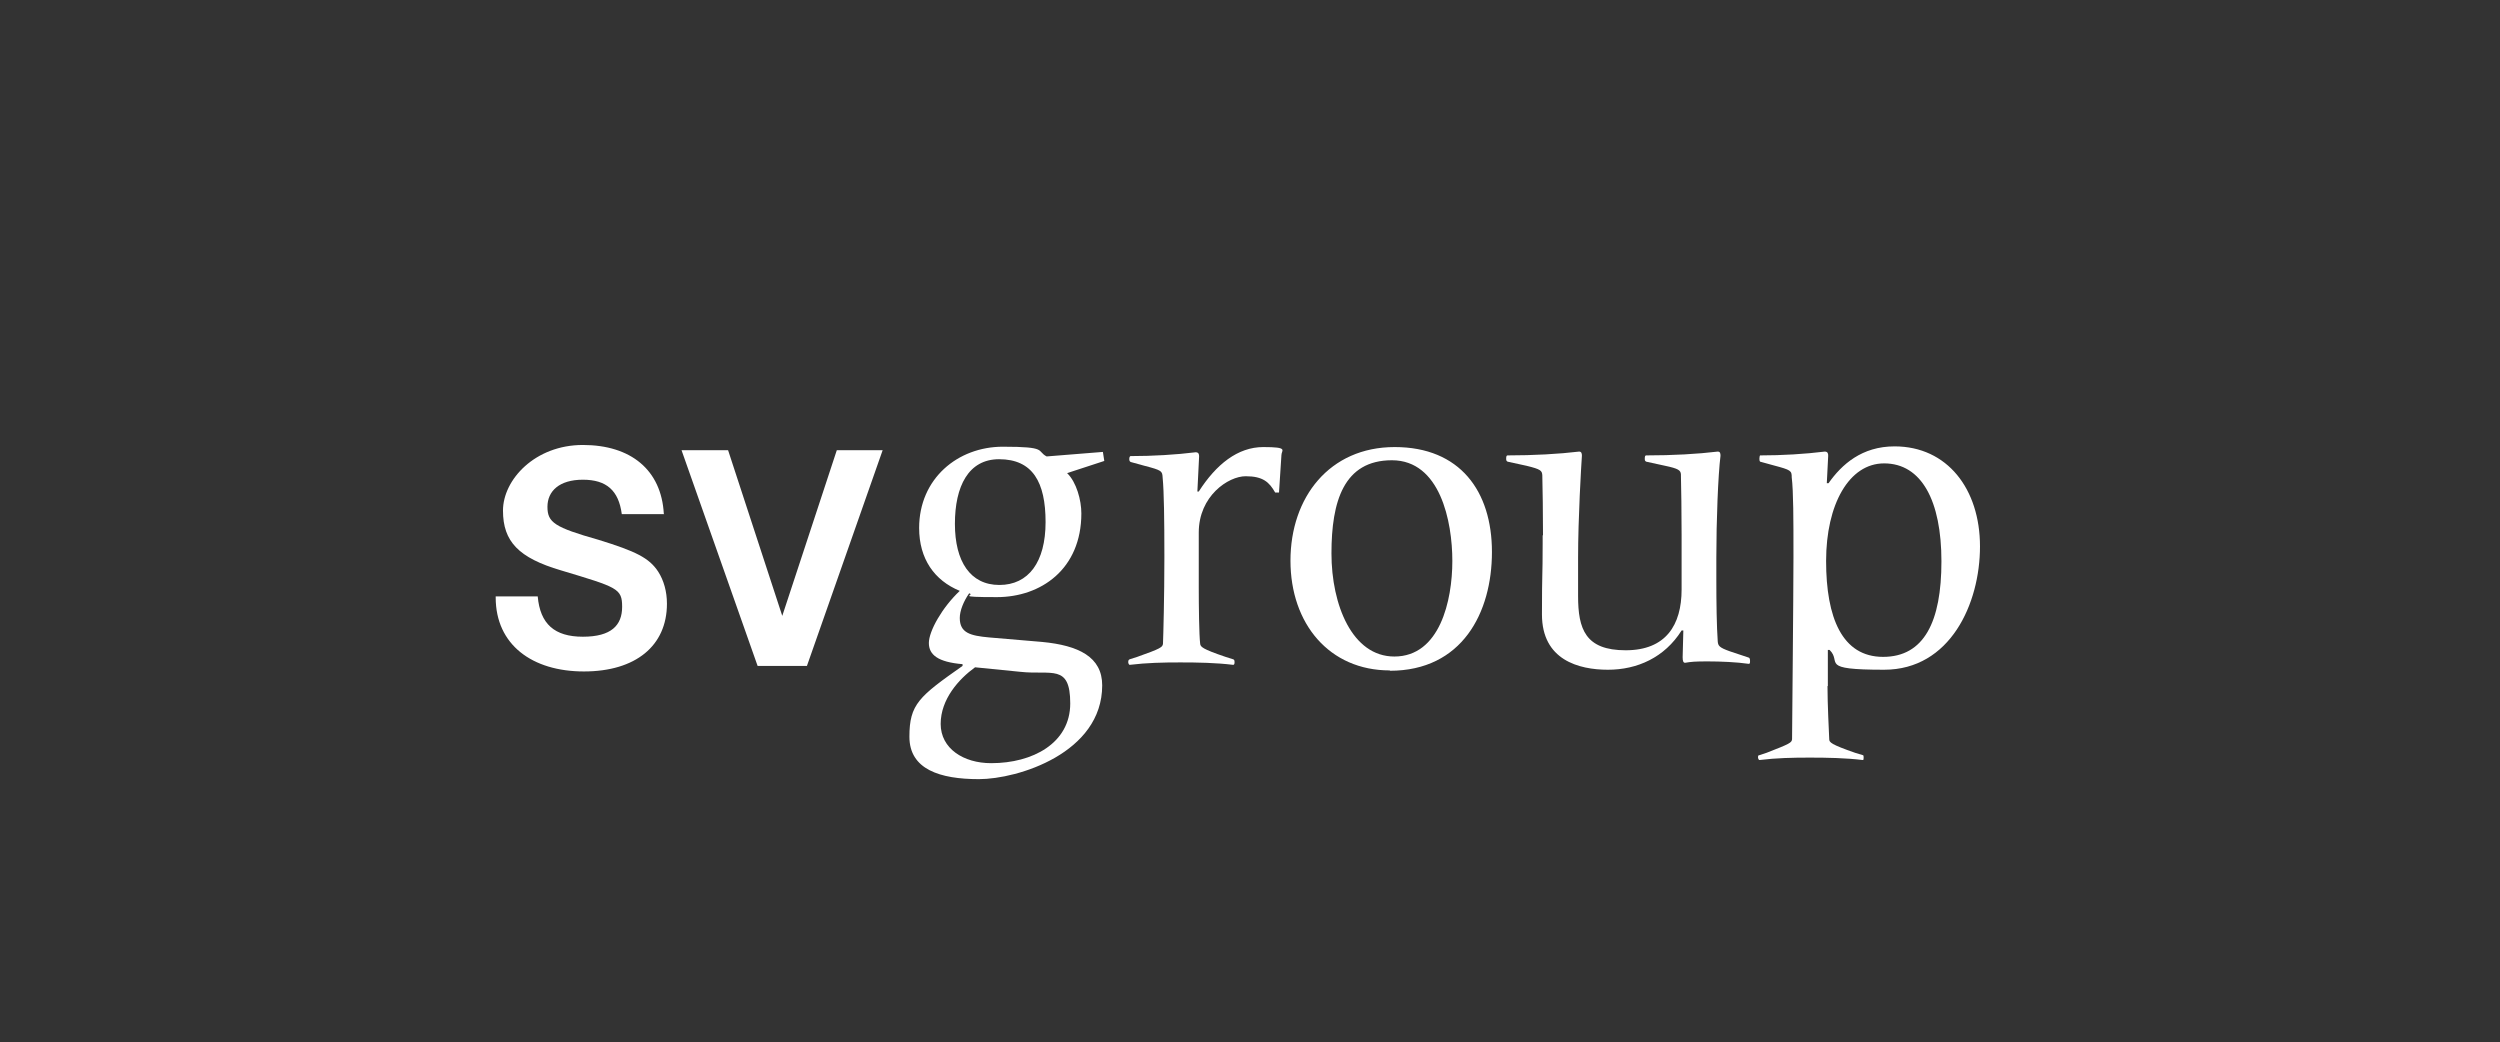
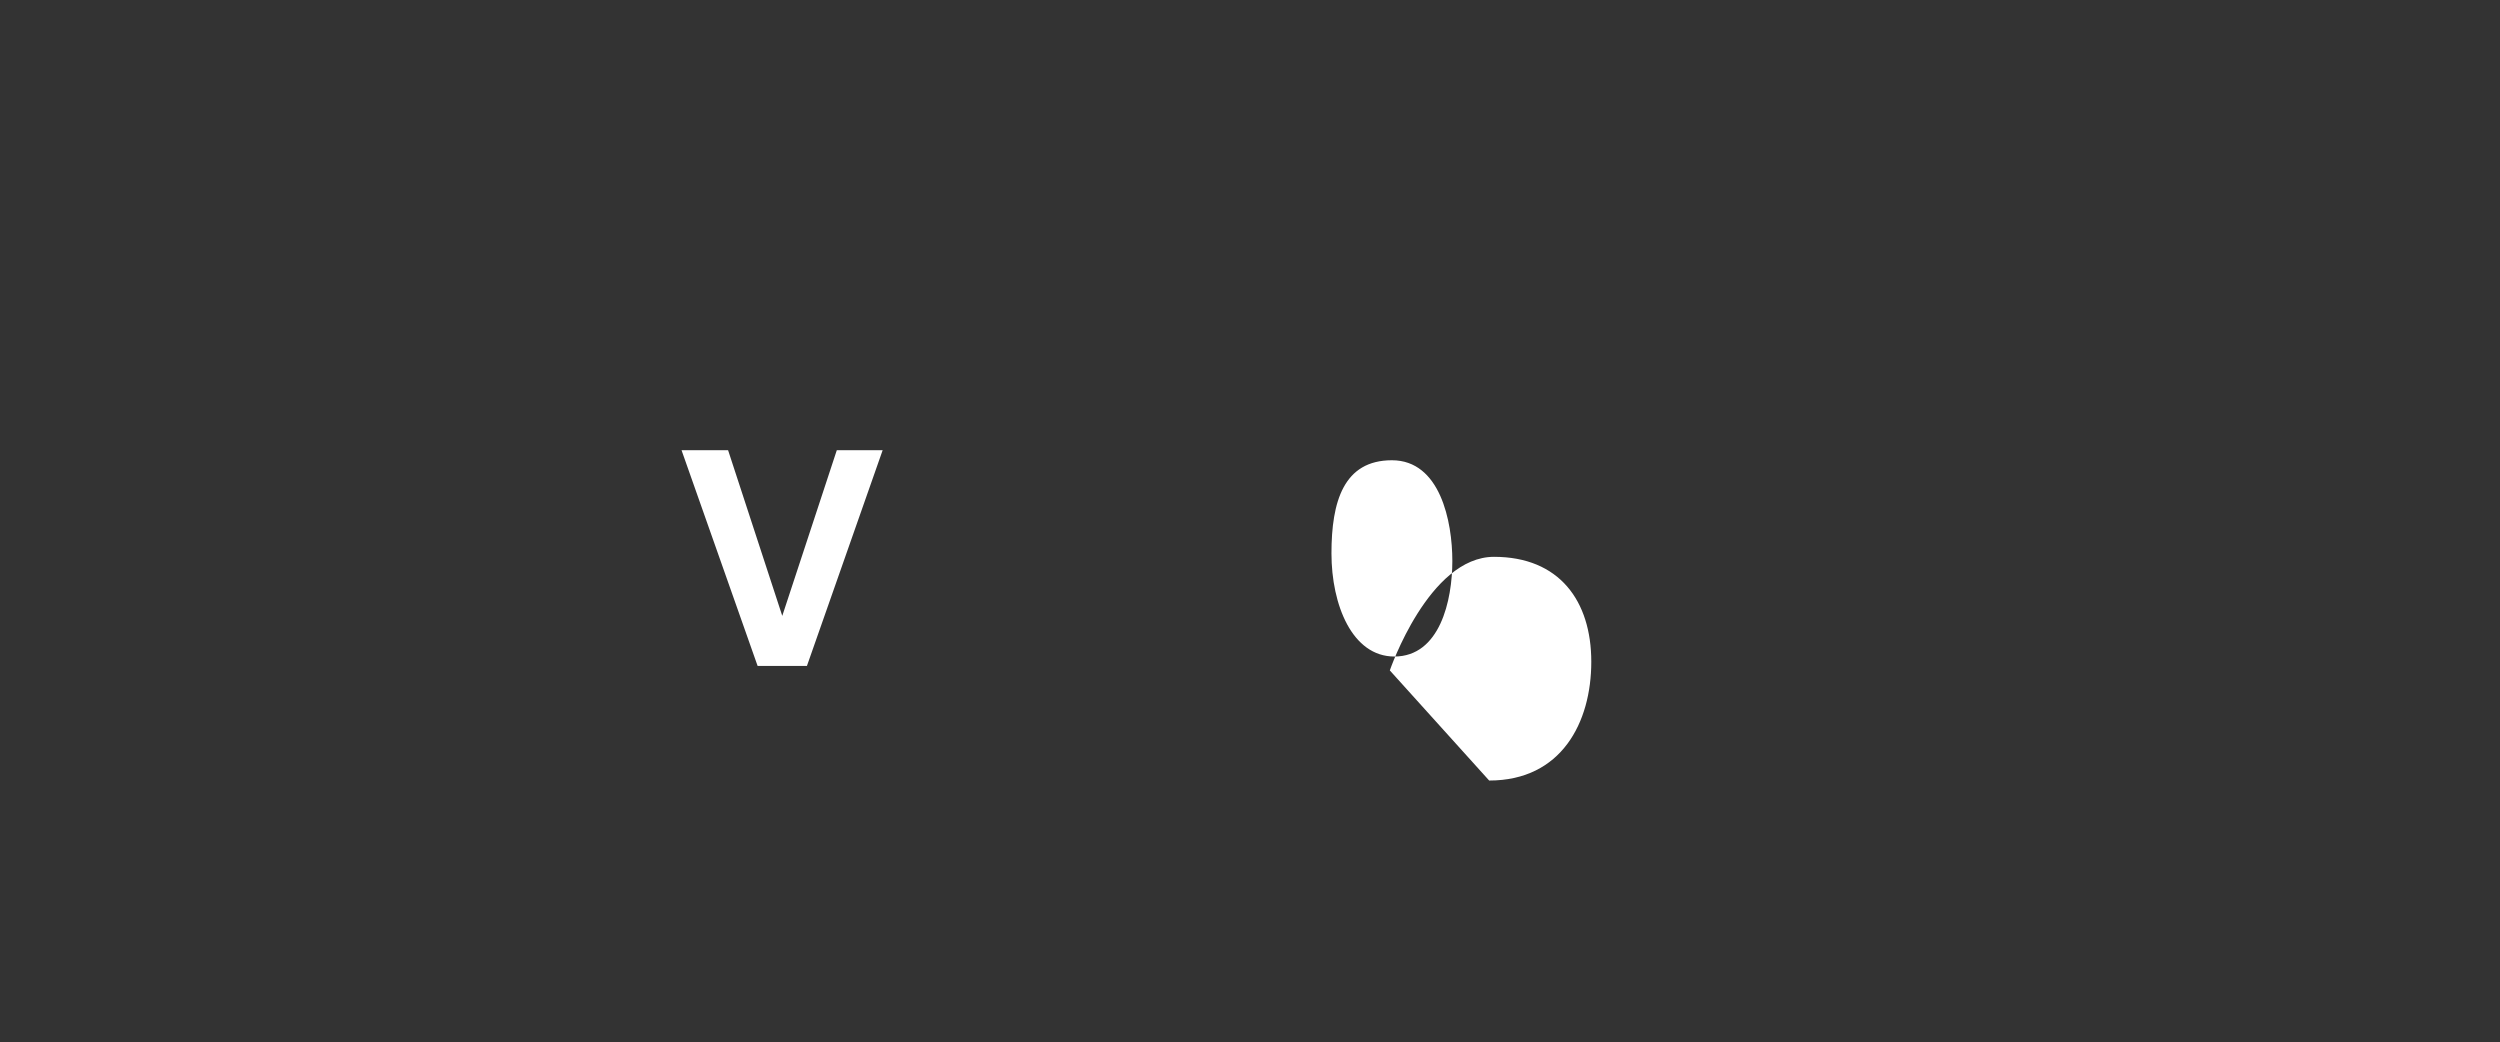
<svg xmlns="http://www.w3.org/2000/svg" version="1.1" viewBox="0 0 719.7 300">
  <rect x="0" y="0" width="719.7" height="300" fill="#333333" stroke="none" />
  <defs>
    <style> .cls-1 { fill: #fff; } </style>
  </defs>
  <g>
    <g id="Ebene_1">
      <g id="Ebene_1-2" data-name="Ebene_1">
        <g>
-           <path class="cls-1" d="M317.9,132.7l-10.7,3.5c2.7,2.6,4.1,7.8,4.1,11.6,0,16.1-11.7,24.1-24.3,24.1s-6-.5-8-1.1c-1.6,2.3-2.7,5-2.7,7.1,0,4.3,3,5.1,8.4,5.6l15.3,1.3c10.5,1,17.3,4.3,17.3,12.5,0,19.5-24.3,27-35.5,27s-20-2.8-20-12.2,2.8-11.6,15.3-20.4v-.5c-7.1-.6-9.7-2.7-9.7-6.1s3.8-10.2,8.9-15c-7.3-3-11.7-9.2-11.7-18.1,0-14.2,11.1-23.4,24.1-23.4s9.6,1.2,12.6,2.8l16.2-1.3.4,2.6h0ZM285.4,219.7c11.8,0,22.7-5.7,22.7-17.2s-5.4-8.1-14.4-9.1l-13-1.3c-4.7,3.4-9.9,9.2-9.9,16.3s6.6,11.3,14.5,11.3M287.6,132.2c-8.8,0-12.7,7.8-12.7,18.6s4.4,17.6,12.8,17.6,13.3-6.6,13.3-18.1-3.7-18.1-13.4-18.1" />
-           <path class="cls-1" d="M345.1,141.5c5-7.8,11.2-12.8,18.6-12.8s5.2.9,5.2,2.3l-.7,10.8h-1.1c-1.7-3-3.5-4.7-8.5-4.7s-13.5,5.7-13.5,16.2v15.9c0,5.2.1,13.6.4,16.1.1.9.5,1.5,7.3,3.8l2.2.7c.4.1.4.5.4.9s-.1.7-.4.7c-4.9-.6-10.2-.7-15.2-.7s-9.6.1-14.6.7c-.2,0-.4-.5-.4-.7,0-.4,0-.7.4-.9l2.2-.7c6.8-2.4,7.3-2.8,7.4-3.8.1-2.4.4-13.7.4-24.5v-1.2c0-9.6-.1-18.1-.5-22.1-.1-1.9-.2-2.1-5.2-3.4l-4-1.1c-.4-.2-.4-.6-.4-.9s.1-.8.4-.8c6.4,0,13.1-.4,18.7-1.1.9,0,1,.6,1,1.2l-.5,10.1h.5,0Z" />
-           <path class="cls-1" d="M400.1,193c-17.4,0-28.6-13.4-28.6-31.6s11.2-32.7,30-32.7,28,12.7,28,30.2-8.6,34.2-29.4,34.2M401.4,189c13.1,0,16.7-16.1,16.7-27.5s-3.5-29-17.4-29-17.4,11.9-17.4,26.8,6,29.7,18.1,29.7" />
-           <path class="cls-1" d="M444.2,154.1c0-4.7-.1-14.8-.2-17.3-.1-1.3-.4-1.7-4.5-2.7l-5.5-1.2c-.4-.2-.4-.5-.4-.9,0-.6.1-.9.4-.9,7.5,0,14.8-.4,20.6-1.1.7,0,.8.6.8,1.2-.2,2.9-1.1,17.9-1.1,29.4v11c0,9.5,2.1,15.6,13.7,15.6s16.1-7.3,16.1-17.5v-15.7c0-4.7-.1-15.1-.2-17.5-.1-1.1-.7-1.6-4.5-2.4l-5.5-1.2c-.4-.2-.4-.5-.4-.9,0-.6.1-.9.4-.9,7.7,0,14.8-.4,20.6-1.1.7,0,.8.5.8,1.2-.7,5.6-1.2,18.7-1.2,29.4v6c0,7.1.1,13.7.4,18,.1,1.3.4,1.8,3.5,2.9l5.4,1.8c.4.1.4.7.4,1.1,0,.6-.1.7-.4.7-3.4-.5-8.1-.7-11.8-.7s-4.7.1-6.5.4c-.5,0-.7-.5-.7-1.6l.2-7.7h-.5c-4.9,7.8-12.8,11.3-21.2,11.3s-19-2.8-19-15.9.2-10,.2-20.4v-2.6.2Z" />
-           <path class="cls-1" d="M526.1,197.5c0,5.2.4,13,.5,15.3,0,.9.5,1.5,7.4,3.9l2.3.7c.2,0,.2.4.2.7s0,.7-.2.7c-5-.6-10.3-.7-15.3-.7s-9.6.1-14.5.7c-.2,0-.4-.5-.4-.7,0-.4,0-.7.4-.7l2.1-.7c6.7-2.6,7.2-2.9,7.3-3.9,0-2.3.4-41.4.4-52.1v-1.2c0-9.6,0-18.1-.5-22.1,0-1.9-.2-2.1-5.1-3.4l-4-1.1c-.2-.2-.2-.6-.2-.9s.1-.9.2-.9c6.4,0,13-.4,18.6-1.1.9,0,1,.6,1,1.2l-.4,7.9h.5c3.8-5.4,9.6-10.6,19-10.6,15.2,0,24.6,12.3,24.6,28.8s-8.6,35.5-27.6,35.5-12-2.1-15.7-5.7h-.5v10.4ZM542.4,133.4c-10.1,0-16.7,11.8-16.7,28.1s4.6,27.6,16.4,27.6,16.8-10.1,16.8-27.5-5.7-28.2-16.5-28.2" />
-           <path class="cls-1" d="M191.2,148h-12.2c-.9-6.8-4.4-9.9-11.2-9.9s-10.2,3.3-10.2,7.8,2,5.9,14.7,9.5c10.7,3.3,14.6,5.2,17.2,9.2,1.6,2.5,2.5,5.7,2.5,9.2,0,12.1-9,19.5-23.9,19.5s-25.4-7.7-25.4-21.3v-.3h12.1c.7,7.9,4.8,11.6,13,11.6s11.3-3.3,11.3-8.6-1.3-5.6-17.6-10.5c-12.2-3.6-16.7-8.3-16.7-17.2s9.2-18.9,23-18.9,22.6,7.2,23.3,19.8" />
+           <path class="cls-1" d="M400.1,193s11.2-32.7,30-32.7,28,12.7,28,30.2-8.6,34.2-29.4,34.2M401.4,189c13.1,0,16.7-16.1,16.7-27.5s-3.5-29-17.4-29-17.4,11.9-17.4,26.8,6,29.7,18.1,29.7" />
          <polygon class="cls-1" points="196.2 129.6 209.6 129.6 225.2 177.3 240.9 129.6 254.1 129.6 232.3 191.7 218.1 191.7 196.2 129.6" />
        </g>
      </g>
    </g>
  </g>
</svg>